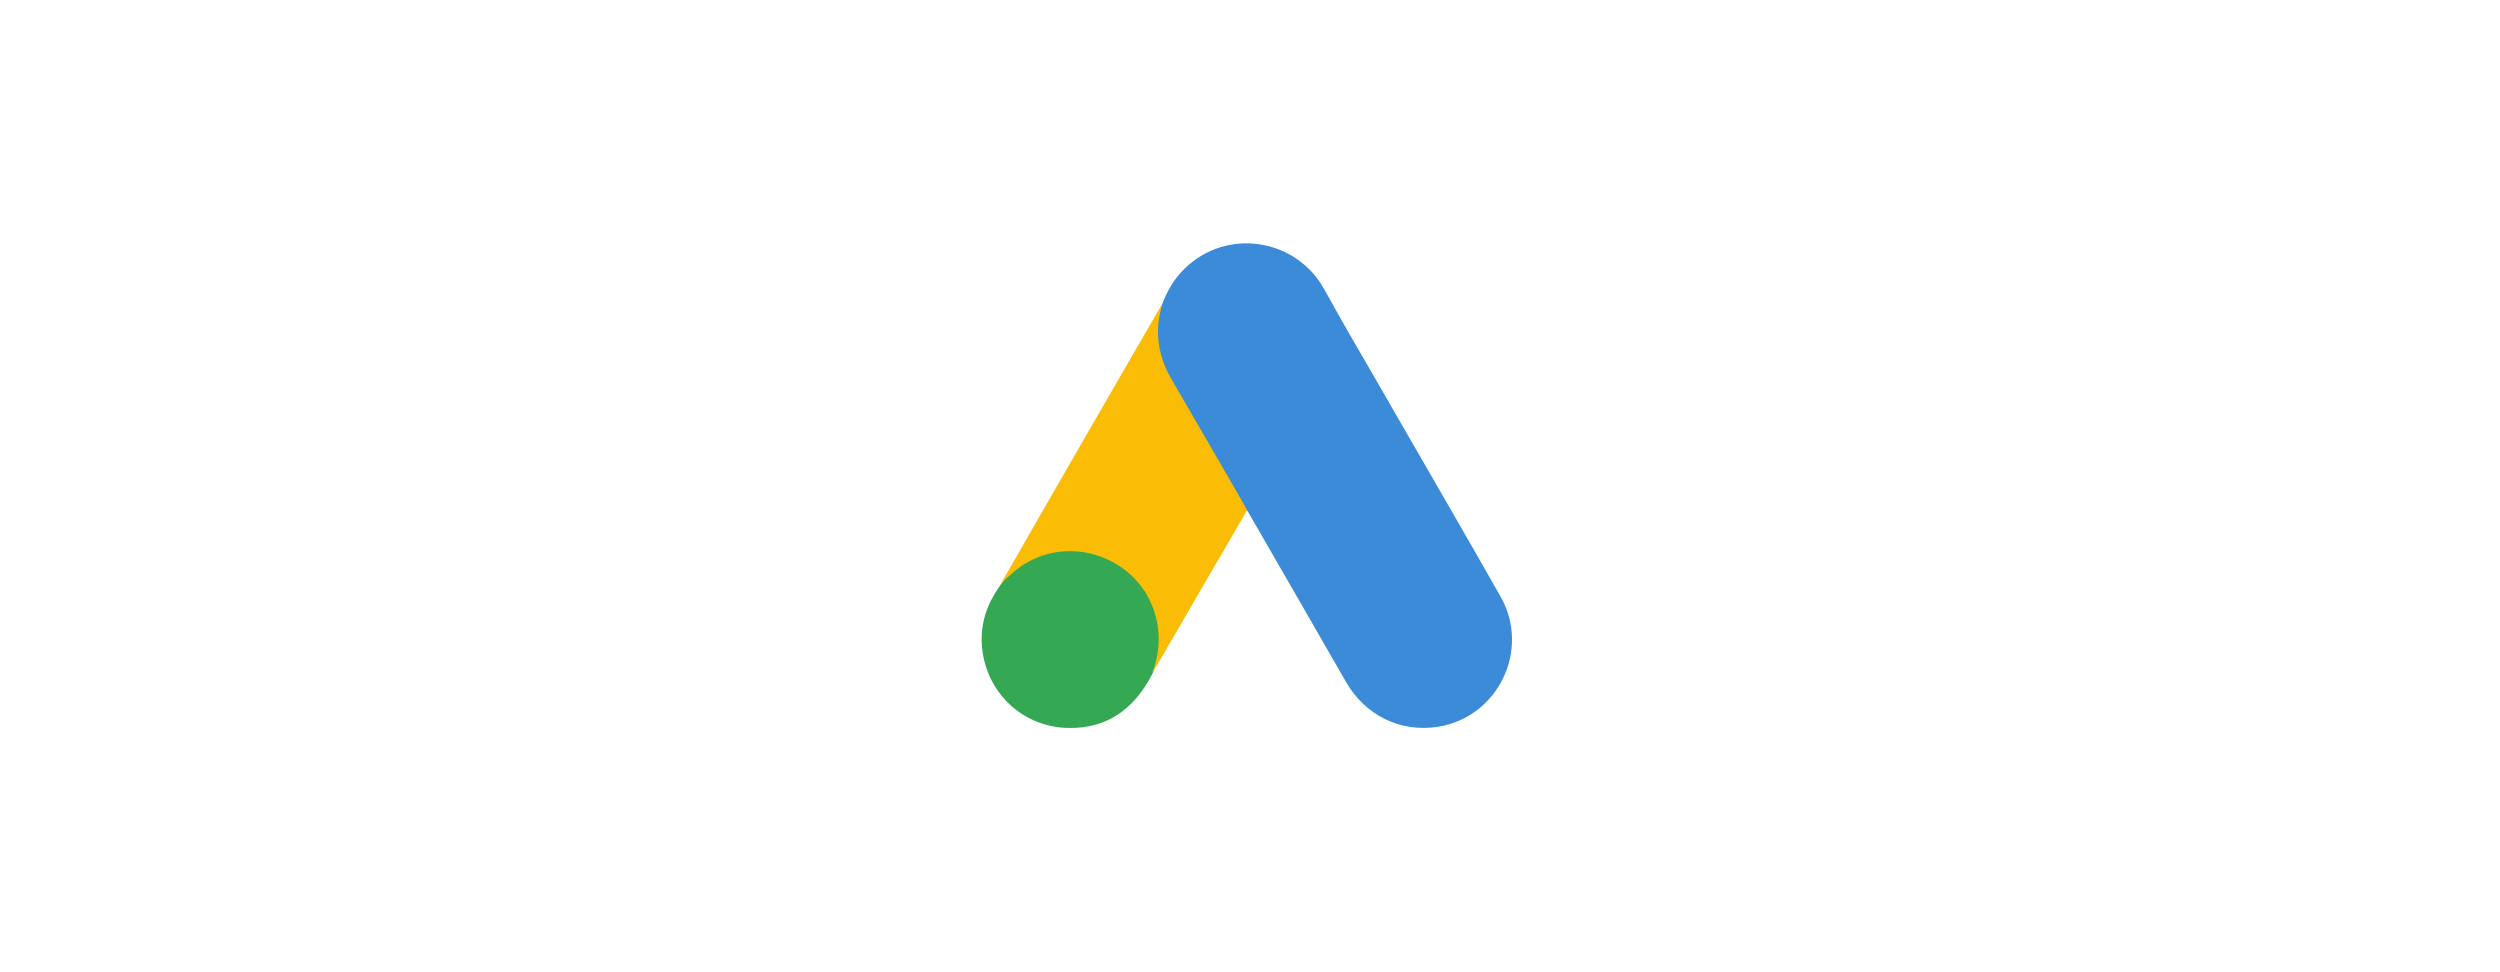
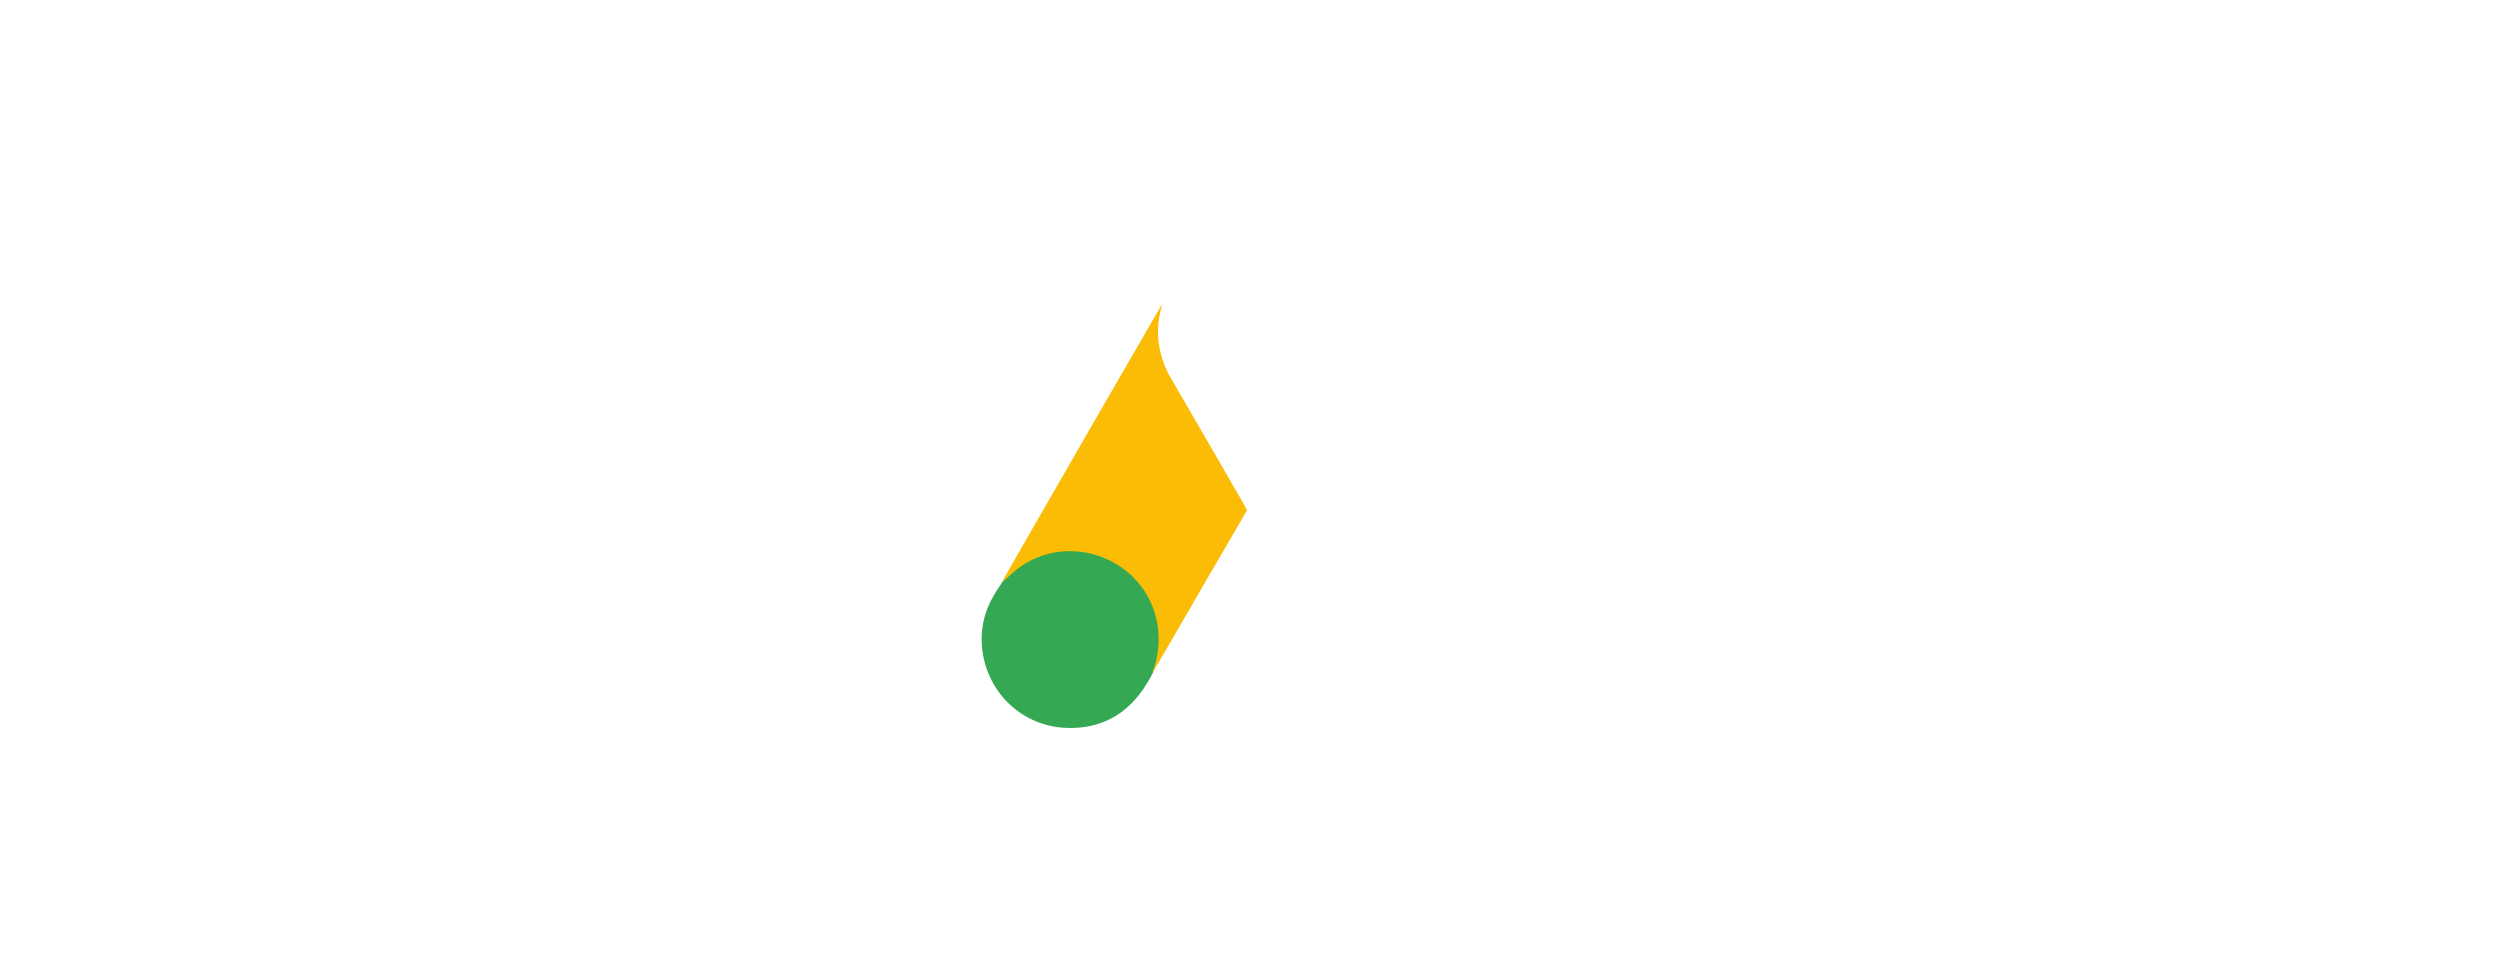
<svg xmlns="http://www.w3.org/2000/svg" width="144" height="56" viewBox="0 0 144 56" fill="none">
-   <path d="M66.936 17.532C67.229 16.753 67.639 16.042 68.242 15.464C70.652 13.113 74.636 13.707 76.276 16.661C77.507 18.904 78.812 21.089 80.076 23.306C82.193 26.989 84.336 30.663 86.428 34.354C88.186 37.442 86.277 41.342 82.787 41.869C80.645 42.187 78.645 41.208 77.532 39.283C75.674 36.044 73.807 32.814 71.95 29.592C71.916 29.516 71.866 29.458 71.816 29.391C71.615 29.232 71.531 28.997 71.406 28.788C70.585 27.34 69.732 25.901 68.912 24.461C68.384 23.524 67.832 22.603 67.296 21.666C66.819 20.829 66.593 19.917 66.618 18.963C66.652 18.469 66.719 17.975 66.936 17.532Z" fill="#3C8BD9" />
  <path d="M66.936 17.532C66.828 17.975 66.727 18.419 66.702 18.887C66.669 19.917 66.92 20.879 67.439 21.775C68.794 24.102 70.142 26.436 71.489 28.771C71.615 28.981 71.707 29.19 71.832 29.382C71.096 30.663 70.359 31.927 69.606 33.207C68.577 34.99 67.539 36.789 66.493 38.572C66.443 38.572 66.434 38.547 66.418 38.513C66.409 38.413 66.443 38.329 66.468 38.229C66.97 36.387 66.551 34.747 65.288 33.341C64.509 32.496 63.53 32.01 62.4 31.851C60.927 31.642 59.622 32.027 58.45 32.948C58.241 33.107 58.107 33.341 57.856 33.467C57.806 33.467 57.781 33.441 57.772 33.408C58.366 32.387 58.944 31.366 59.53 30.345C61.965 26.11 64.401 21.884 66.853 17.657C66.878 17.624 66.911 17.582 66.936 17.532Z" fill="#FABC04" />
  <path d="M57.822 33.458C58.057 33.249 58.274 33.031 58.525 32.83C61.513 30.47 66.007 32.178 66.66 35.919C66.819 36.814 66.736 37.676 66.459 38.538C66.451 38.614 66.434 38.672 66.409 38.747C66.3 38.948 66.2 39.157 66.074 39.35C64.978 41.158 63.371 42.053 61.254 41.919C58.827 41.743 56.927 39.927 56.592 37.517C56.433 36.345 56.667 35.257 57.27 34.245C57.396 34.027 57.538 33.826 57.68 33.609C57.739 33.55 57.714 33.458 57.822 33.458Z" fill="#34A852" />
-   <path d="M57.822 33.458C57.772 33.508 57.772 33.592 57.689 33.609C57.68 33.525 57.722 33.475 57.772 33.408L57.822 33.458Z" fill="#FABC04" />
  <path d="M66.409 38.747C66.359 38.664 66.409 38.597 66.459 38.538C66.468 38.547 66.493 38.572 66.509 38.588L66.409 38.747Z" fill="#E1C025" />
</svg>